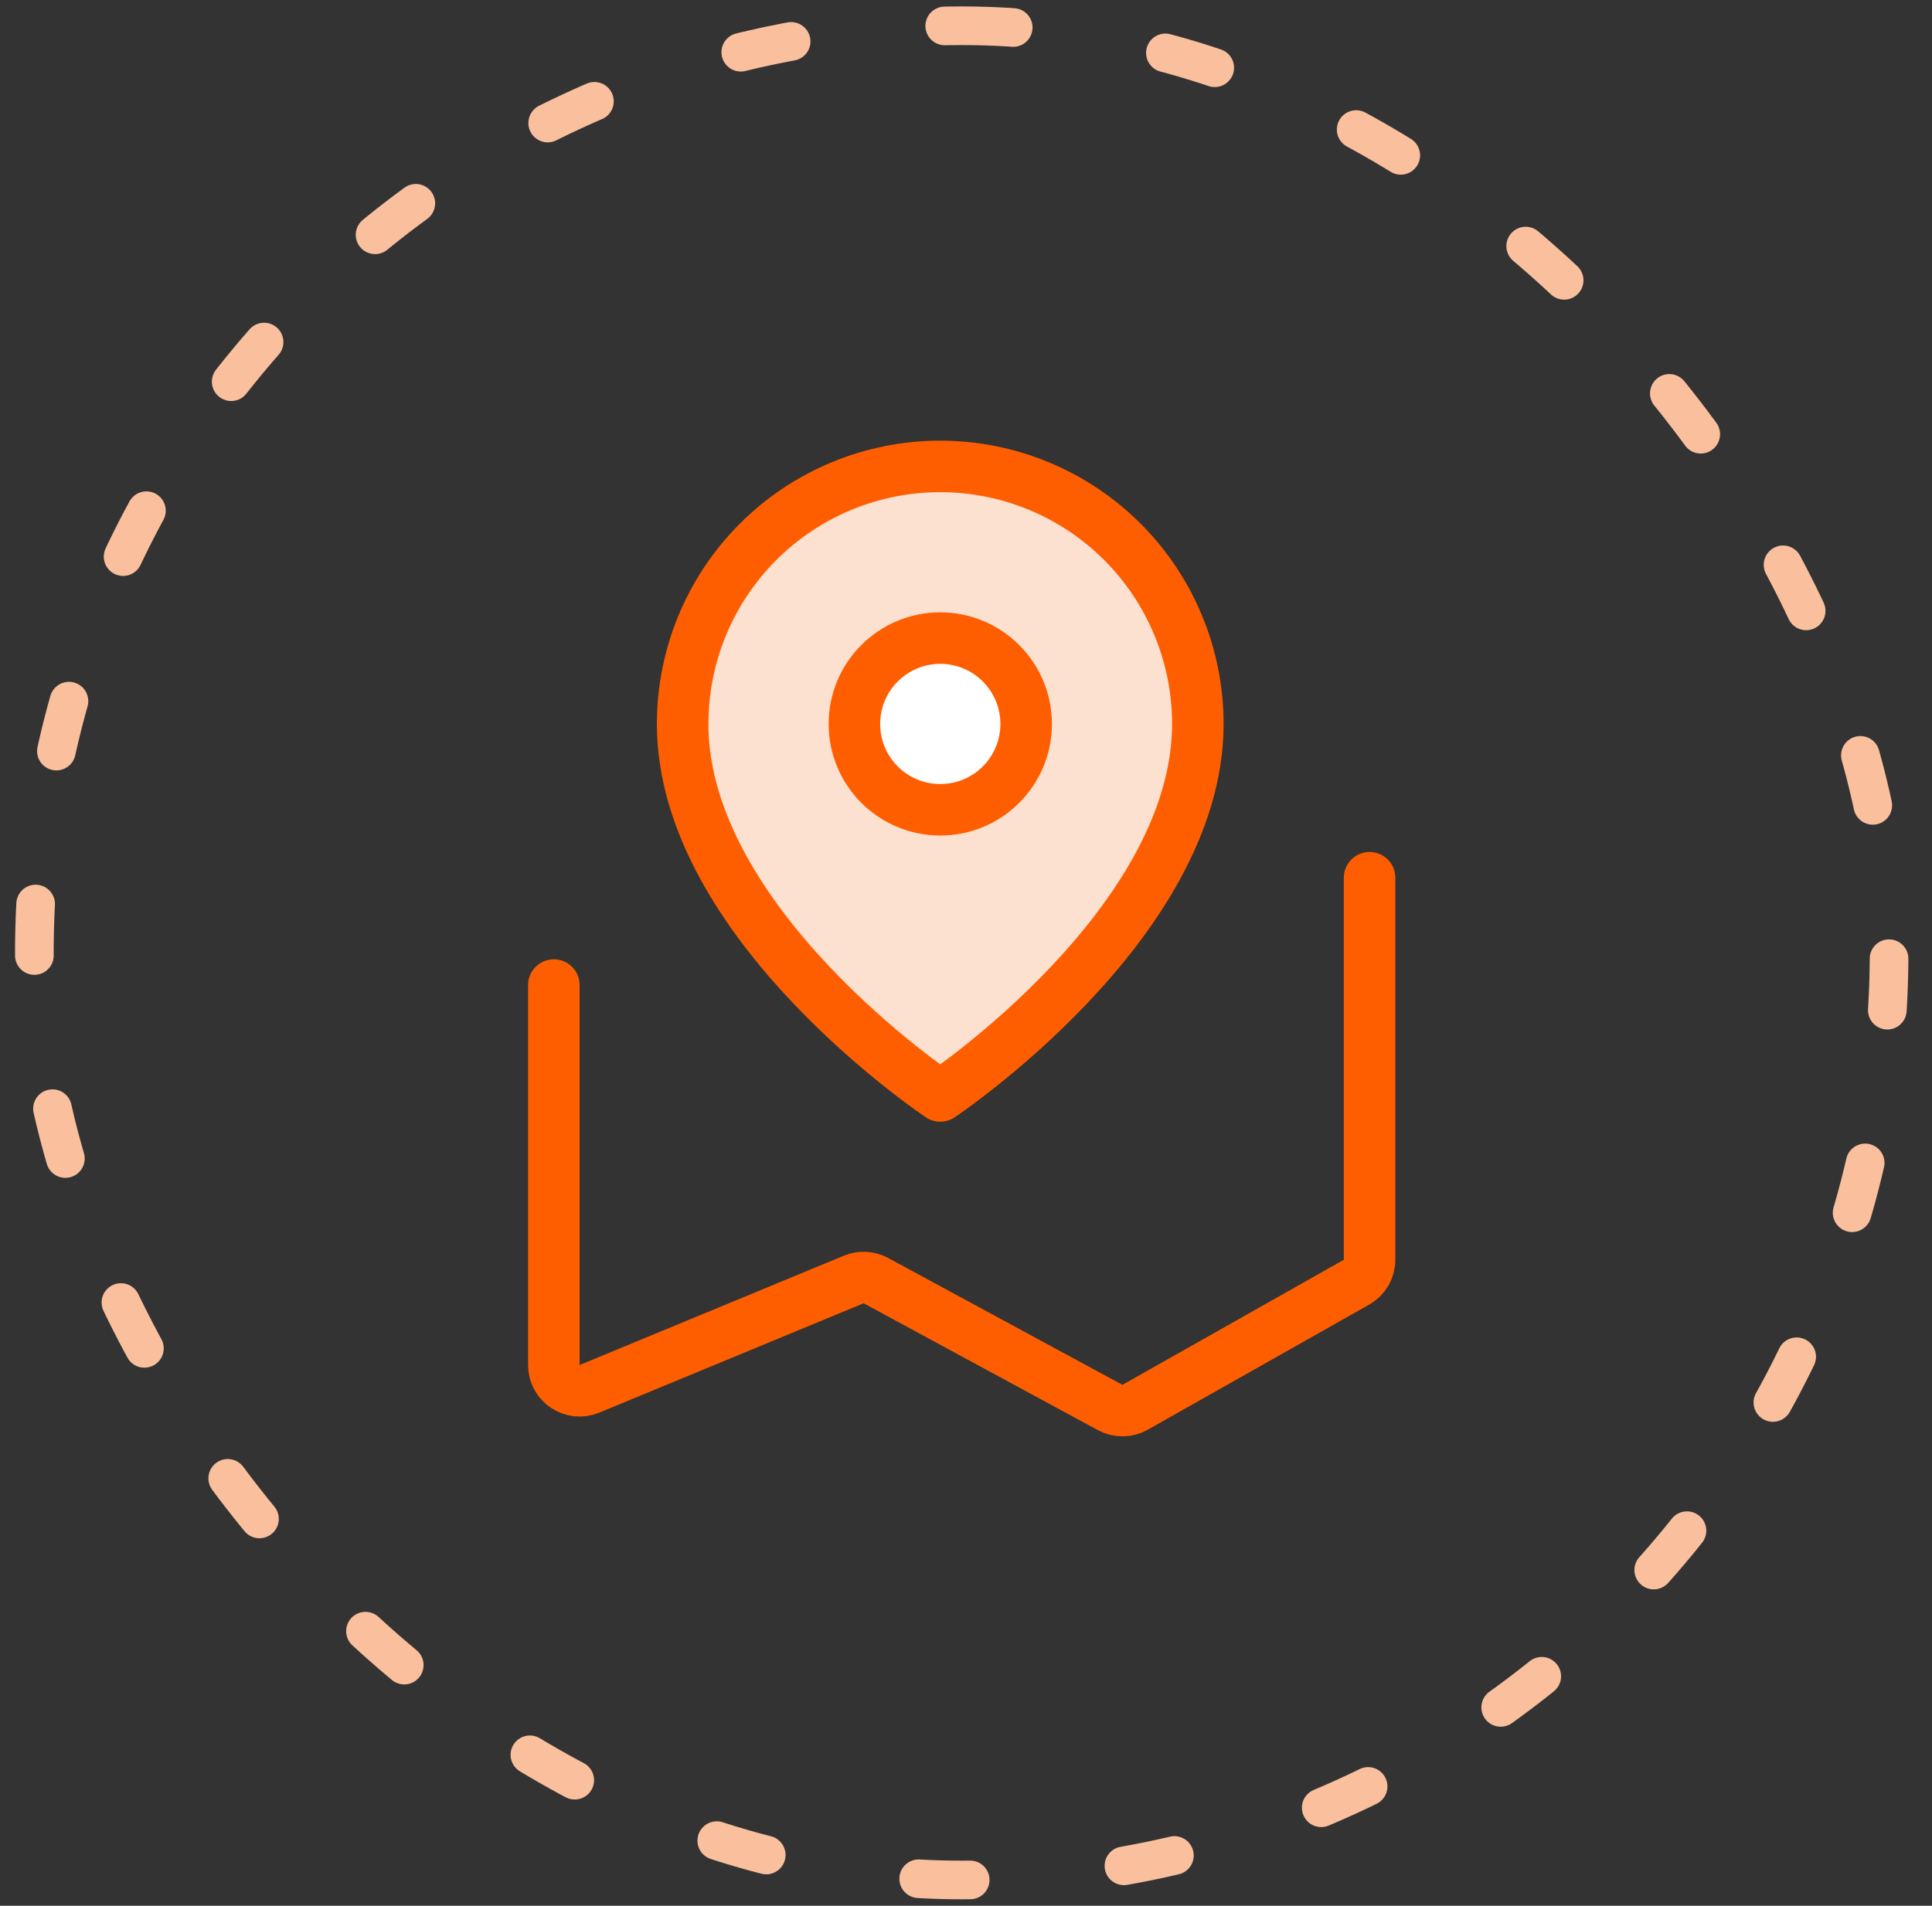
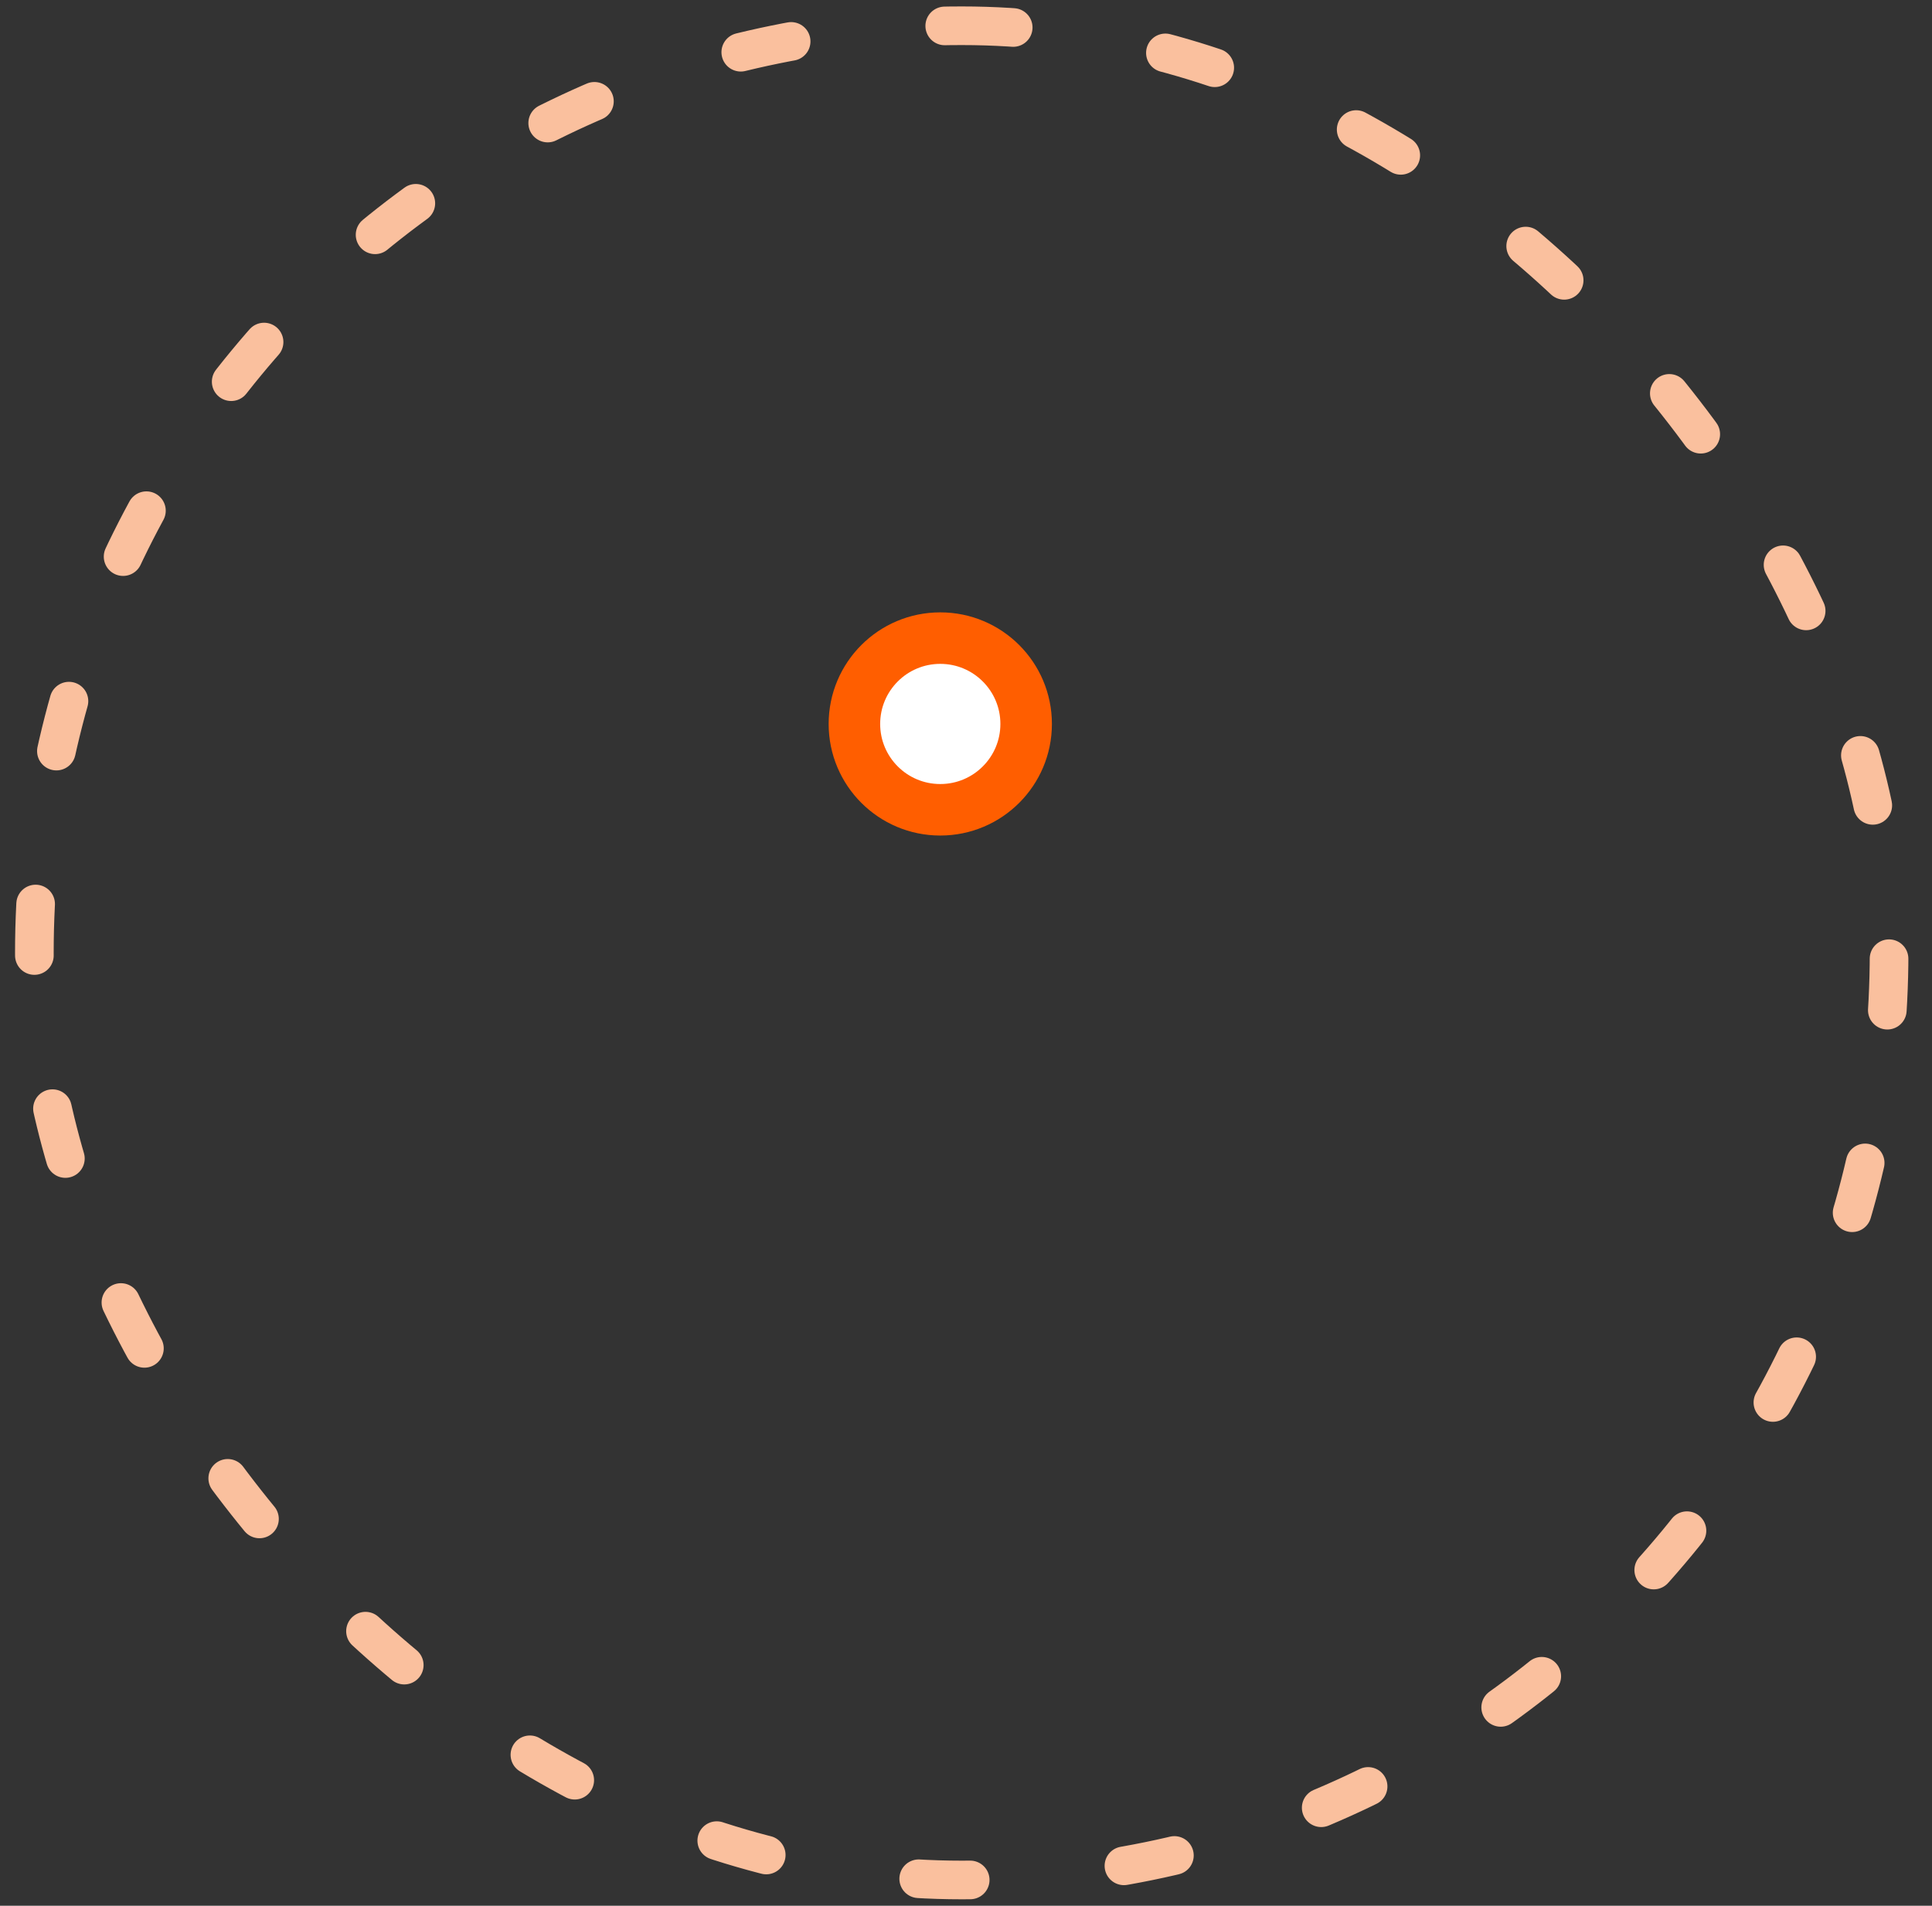
<svg xmlns="http://www.w3.org/2000/svg" width="75" height="74" viewBox="0 0 75 74" fill="none">
  <rect x="0" y="0" width="75" height="74" fill="#333333" stroke="none" />
-   <path d="M46.5 28.111C46.5 35.889 36.5 42.556 36.5 42.556C36.5 42.556 26.5 35.889 26.5 28.111C26.5 25.459 27.554 22.915 29.429 21.04C31.304 19.165 33.848 18.111 36.5 18.111C39.152 18.111 41.696 19.165 43.571 21.04C45.446 22.915 46.5 25.459 46.5 28.111Z" fill="#FCE0D0" stroke="#FF5E00" stroke-width="2" stroke-linecap="round" stroke-linejoin="round" />
  <path d="M36.501 31.444C38.342 31.444 39.835 29.952 39.835 28.111C39.835 26.27 38.342 24.778 36.501 24.778C34.66 24.778 33.168 26.27 33.168 28.111C33.168 29.952 34.66 31.444 36.501 31.444Z" fill="white" stroke="#FF5E00" stroke-width="2" stroke-linecap="round" stroke-linejoin="round" />
-   <path d="M21.5 38.25V53.004C21.5 53.717 22.224 54.2 22.882 53.928L33.143 49.682C33.422 49.567 33.737 49.583 34.002 49.727L43.097 54.653C43.4 54.817 43.765 54.814 44.065 54.644L52.659 49.787C52.973 49.61 53.167 49.277 53.167 48.916V34.083" stroke="#FF5E00" stroke-width="2" stroke-linecap="round" />
  <rect x="1.334" y="1" width="72" height="72" rx="36" stroke="#FAC09E" stroke-width="1.5" stroke-linecap="round" stroke-dasharray="2 6" />
</svg>